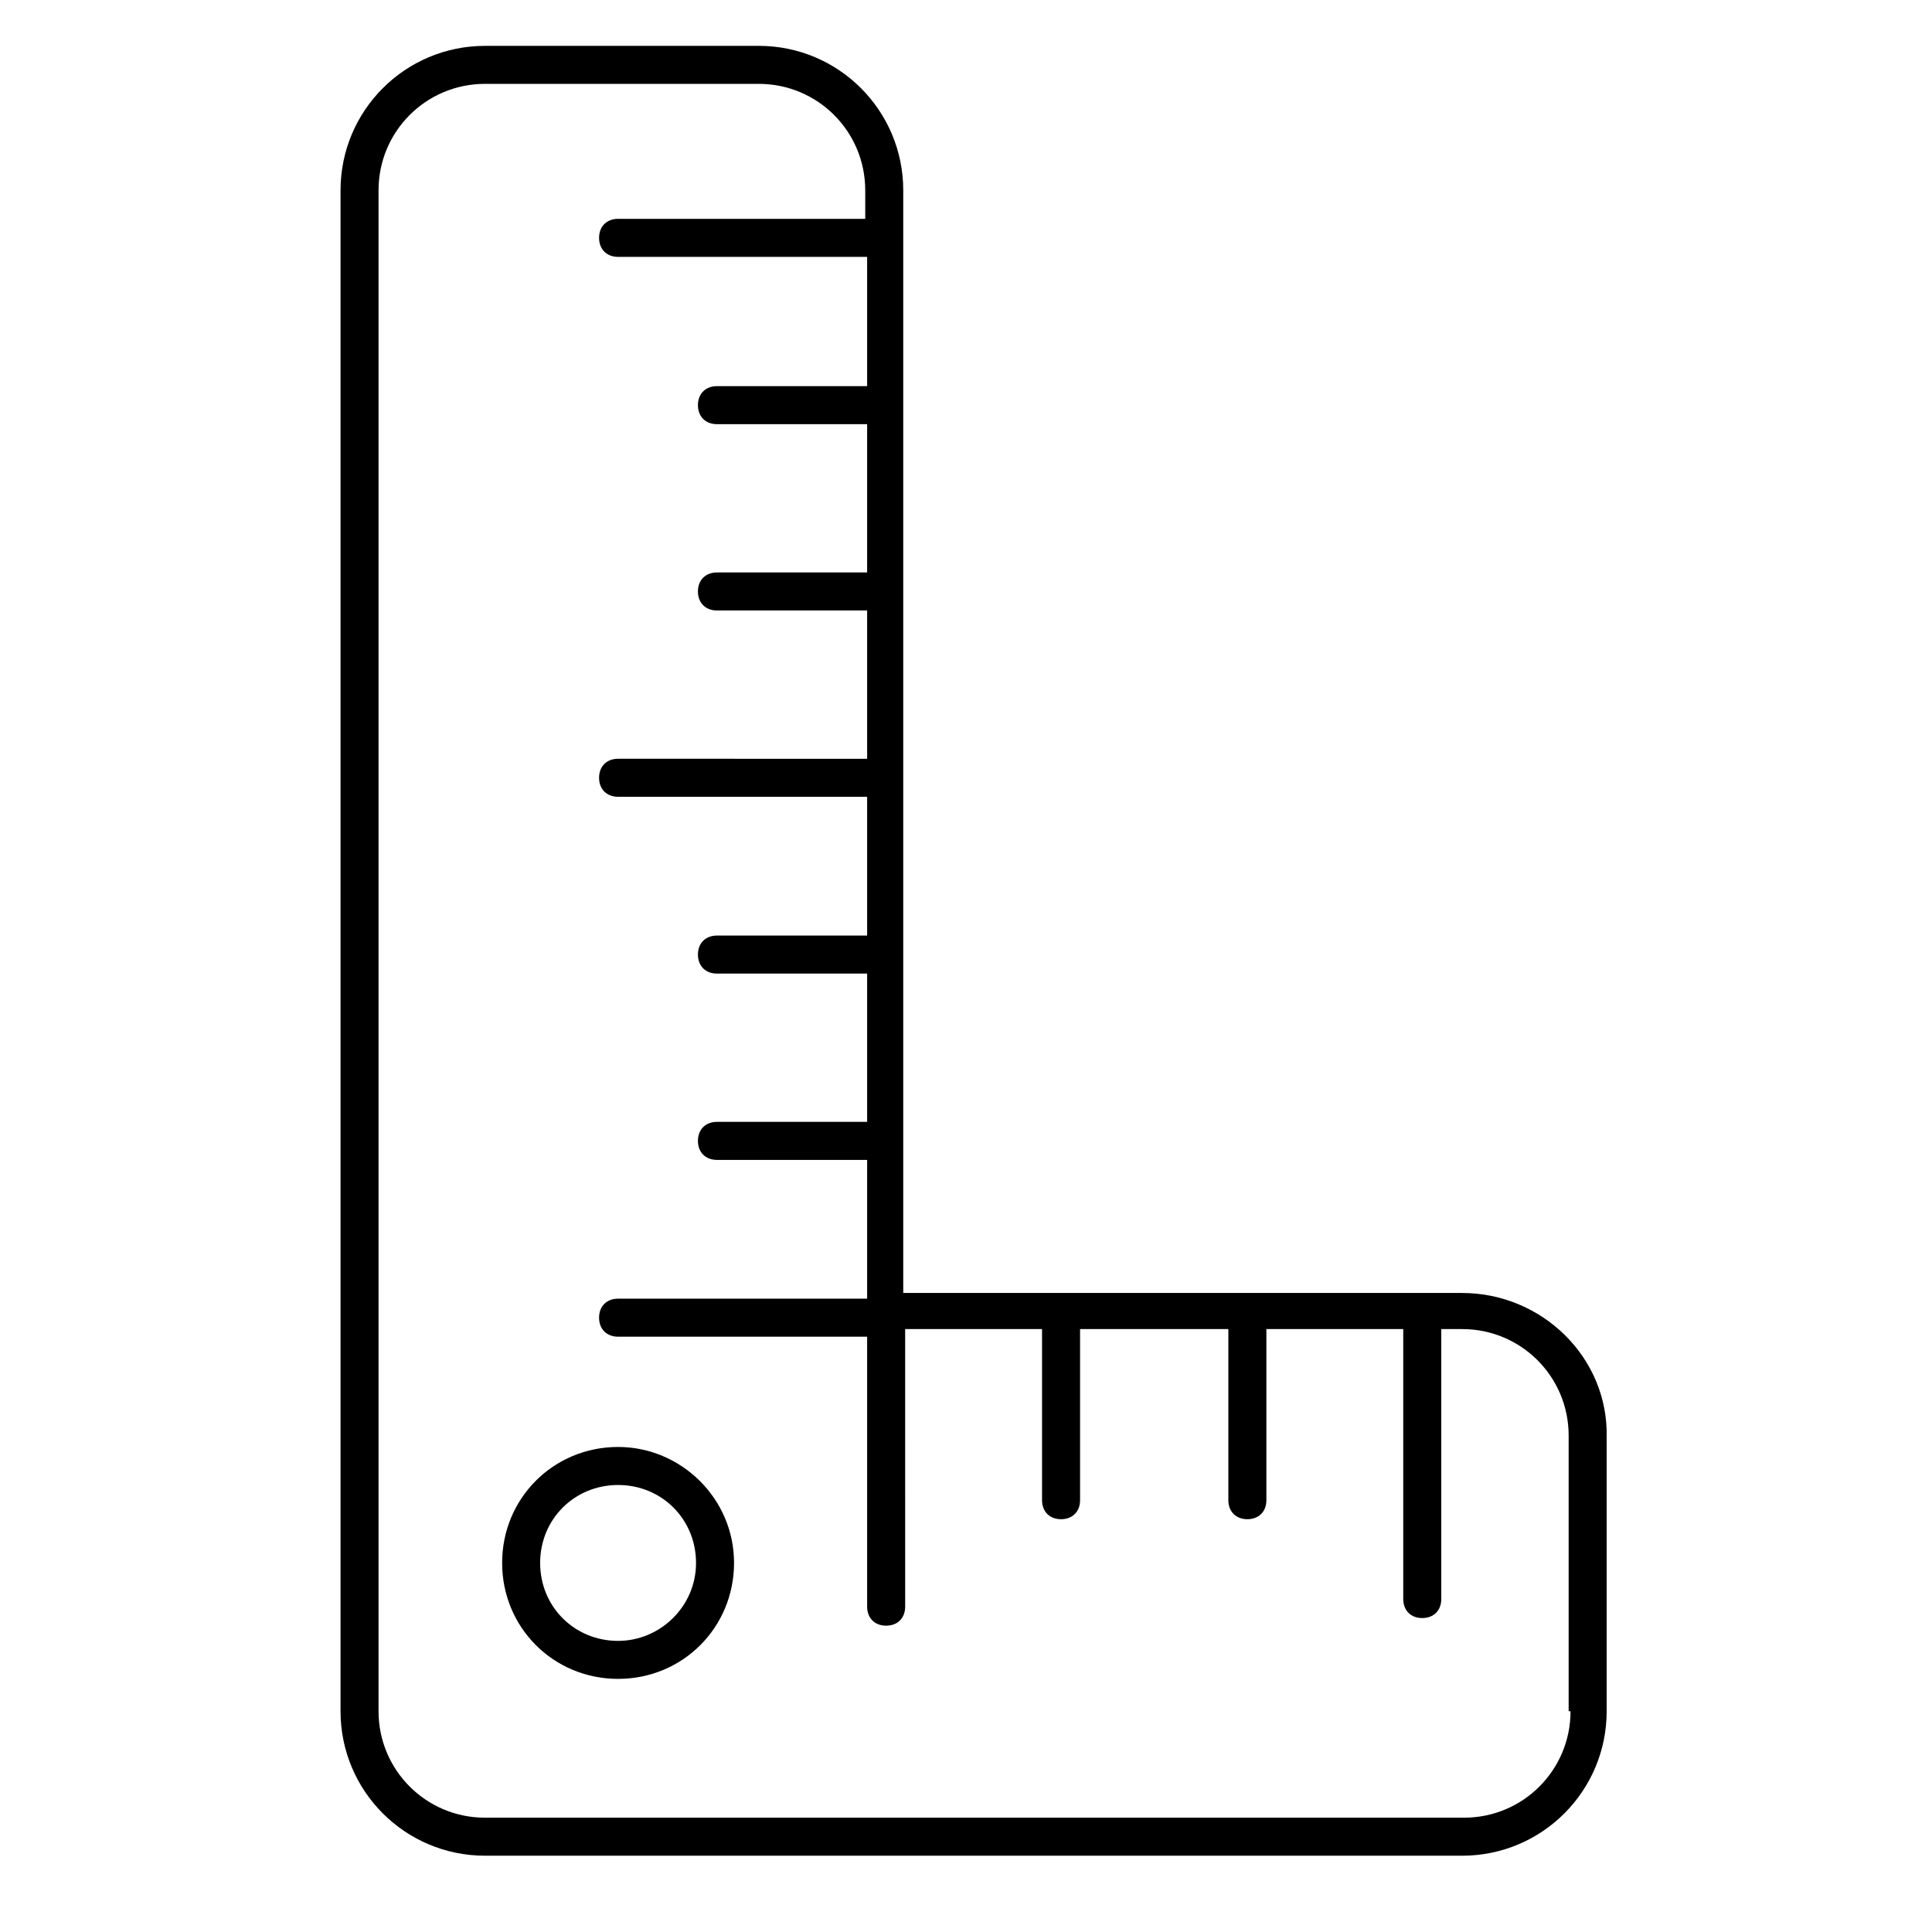
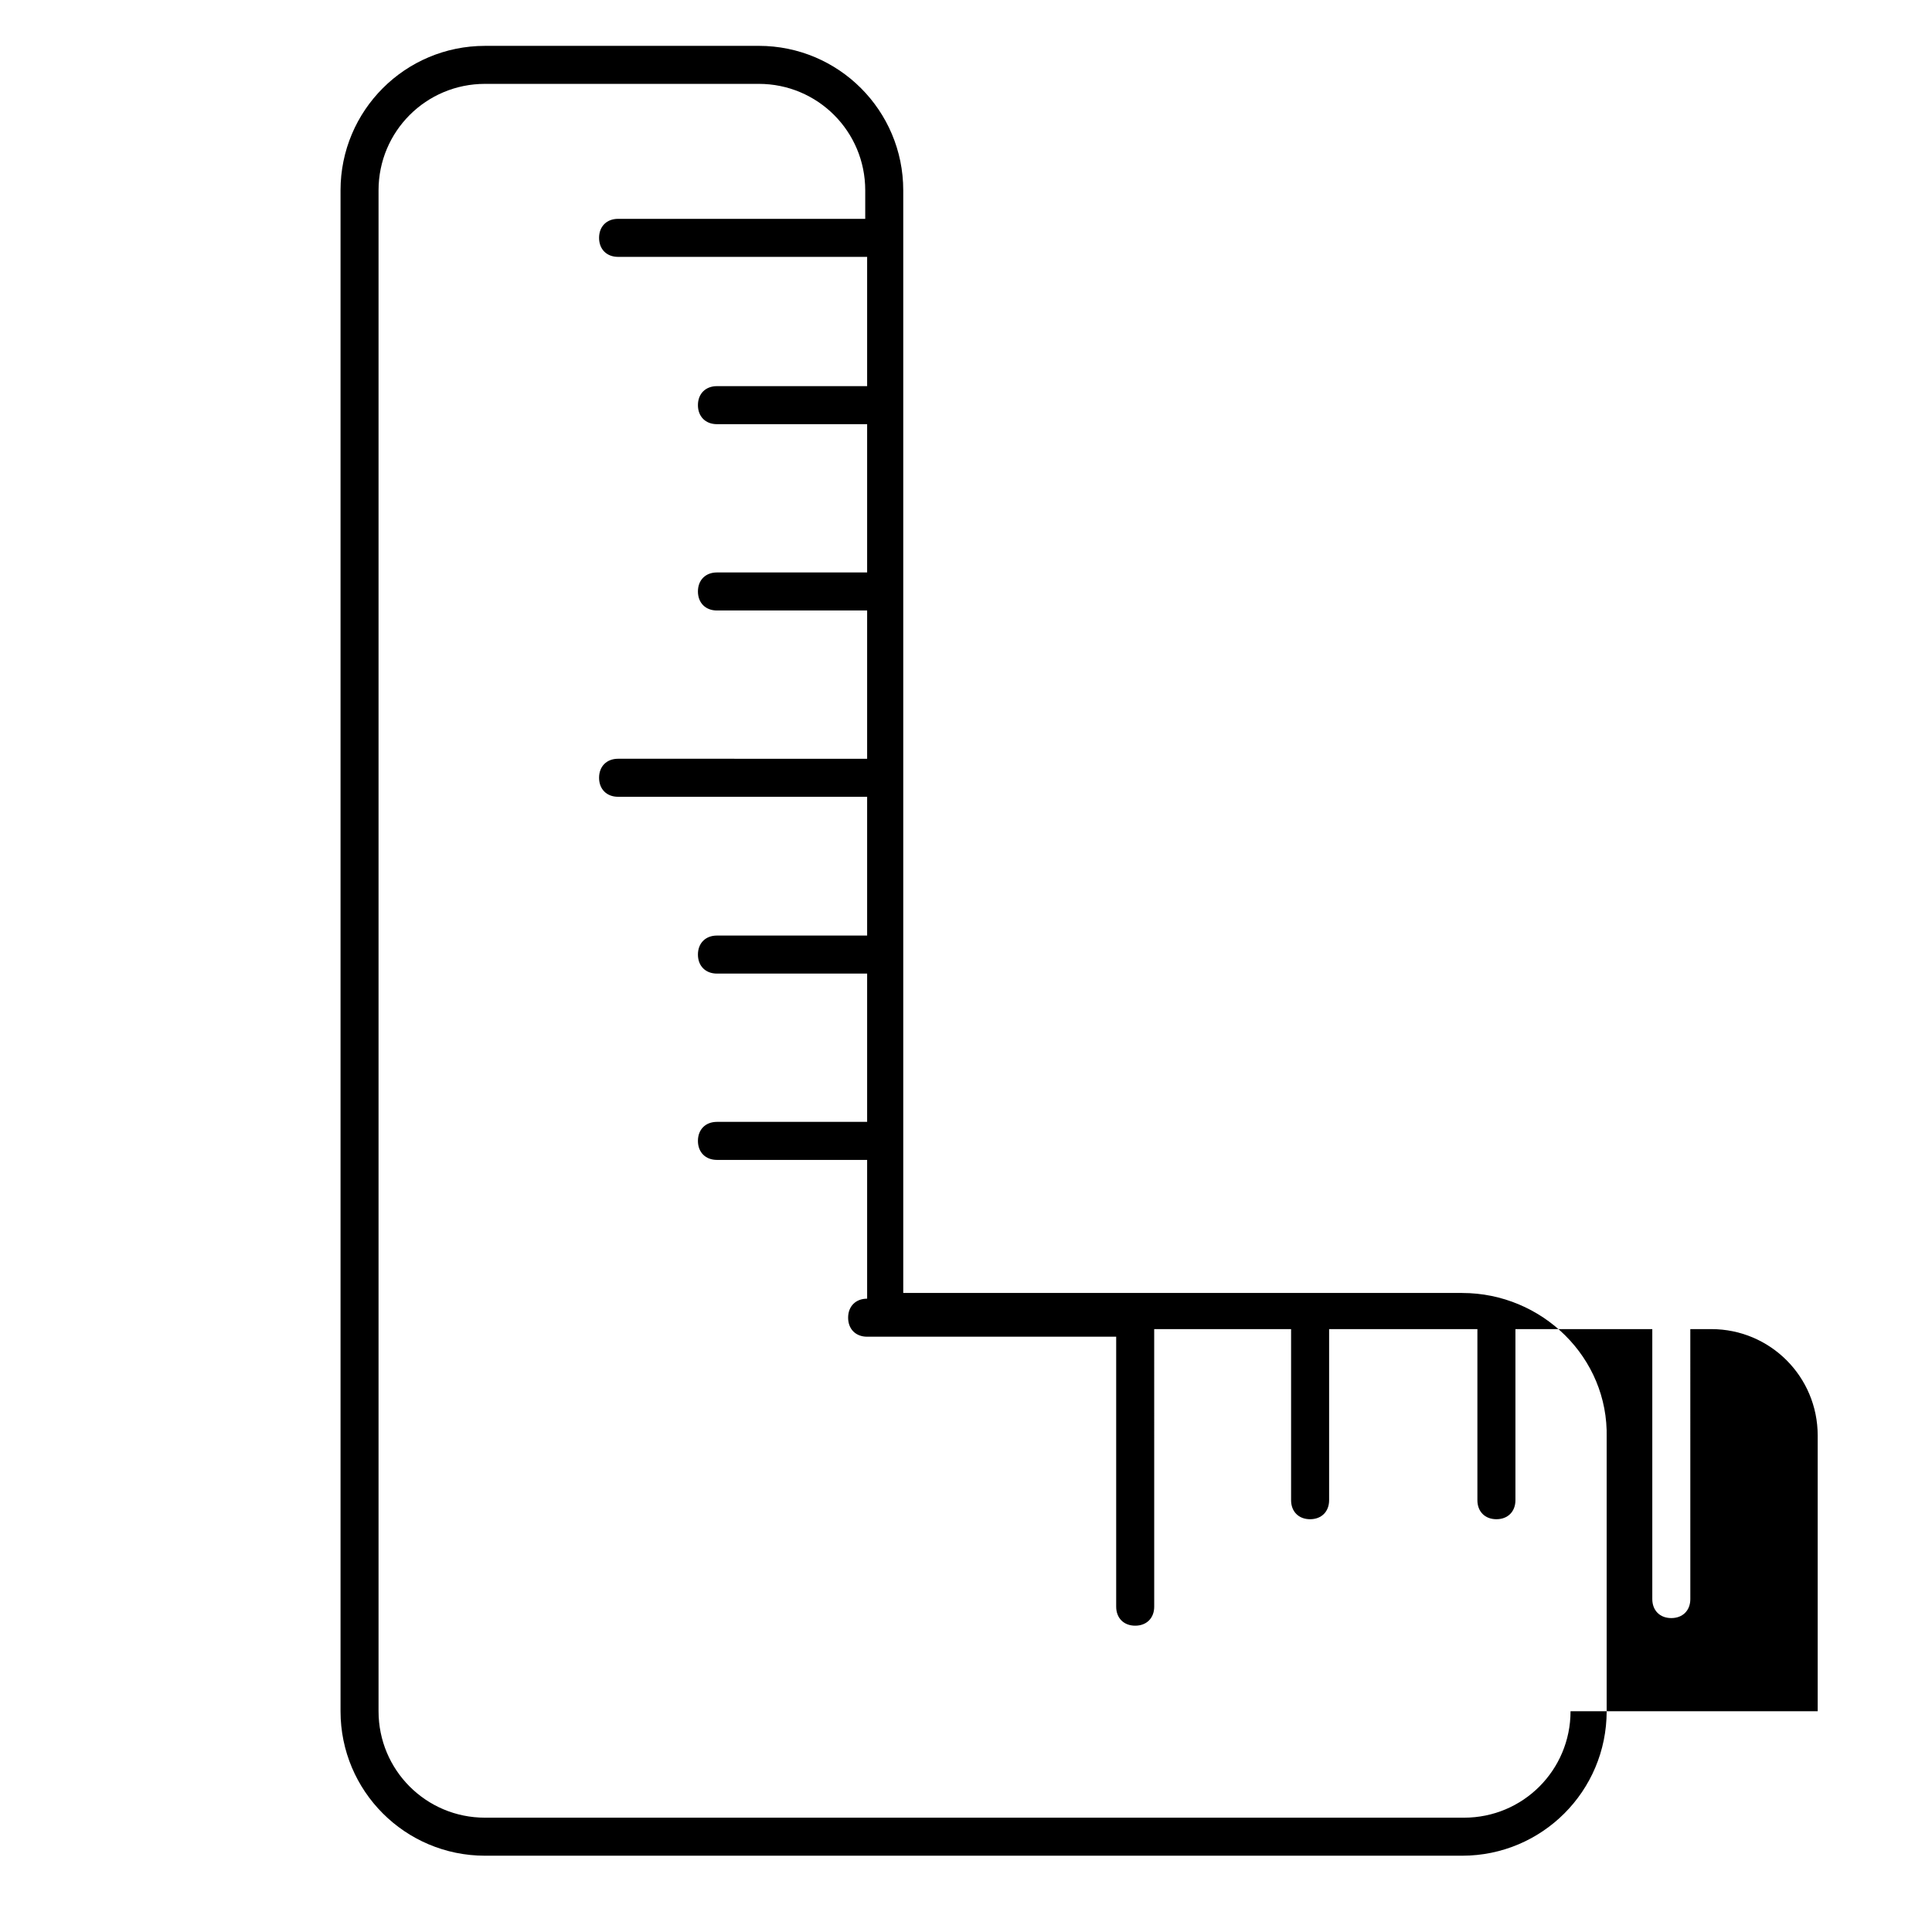
<svg xmlns="http://www.w3.org/2000/svg" fill="#000000" width="800px" height="800px" version="1.1" viewBox="144 144 512 512">
  <g>
-     <path d="m531.49 486.65h-148.12v-292.21c0-21.16-17.129-38.289-38.289-38.289l-72.547 0.004c-21.16 0-38.289 17.129-38.289 38.289v403.05c0 21.16 17.129 38.289 38.289 38.289h258.96c21.16 0 38.289-17.129 38.289-38.289v-72.551c0.504-21.156-17.129-38.289-38.289-38.289zm28.719 110.84c0 15.617-12.594 28.215-28.215 28.215h-259.46c-15.617 0-28.215-12.594-28.215-28.215v-403.05c0-15.617 12.594-28.215 28.215-28.215h72.547c15.617 0 28.215 12.594 28.215 28.215v7.559l-65.496-0.004c-3.023 0-5.039 2.016-5.039 5.039 0 3.023 2.016 5.039 5.039 5.039h66v34.258h-39.801c-3.023 0-5.039 2.016-5.039 5.039s2.016 5.039 5.039 5.039h39.801v39.297h-39.801c-3.023 0-5.039 2.016-5.039 5.039s2.016 5.039 5.039 5.039h39.801v39.297l-66-0.004c-3.023 0-5.039 2.016-5.039 5.039 0 3.023 2.016 5.039 5.039 5.039h66v36.777h-39.801c-3.023 0-5.039 2.016-5.039 5.039 0 3.023 2.016 5.039 5.039 5.039h39.801v39.297h-39.801c-3.023 0-5.039 2.016-5.039 5.039 0 3.023 2.016 5.039 5.039 5.039h39.801v36.777l-66-0.004c-3.023 0-5.039 2.016-5.039 5.039s2.016 5.039 5.039 5.039h66v0.504 71.039c0 3.023 2.016 5.039 5.039 5.039 3.023 0 5.039-2.016 5.039-5.039l-0.004-73.055v-0.504h36.277v0.504 44.84c0 3.023 2.016 5.039 5.039 5.039 3.023 0 5.039-2.016 5.039-5.039v-44.84-0.504h39.297v0.504 44.84c0 3.023 2.016 5.039 5.039 5.039 3.023 0 5.039-2.016 5.039-5.039v-44.84-0.504h36.27v0.504 71.039c0 3.023 2.016 5.039 5.039 5.039 3.023 0 5.039-2.016 5.039-5.039l-0.004-71.039v-0.504h5.543c15.617 0 28.215 12.594 28.215 28.215v73.051z" />
-     <path d="m307.8 527.46c-17.129 0-30.73 13.602-30.73 30.73s13.602 30.73 30.73 30.73c17.129 0 30.73-13.602 30.73-30.73 0.004-17.125-14.105-30.73-30.73-30.73zm0 51.391c-11.586 0-20.656-9.07-20.656-20.656 0-11.586 9.07-20.656 20.656-20.656 11.586 0 20.656 9.07 20.656 20.656 0 11.586-9.57 20.656-20.656 20.656z" />
+     <path d="m531.49 486.65h-148.12v-292.21c0-21.16-17.129-38.289-38.289-38.289l-72.547 0.004c-21.16 0-38.289 17.129-38.289 38.289v403.05c0 21.16 17.129 38.289 38.289 38.289h258.96c21.16 0 38.289-17.129 38.289-38.289v-72.551c0.504-21.156-17.129-38.289-38.289-38.289zm28.719 110.84c0 15.617-12.594 28.215-28.215 28.215h-259.46c-15.617 0-28.215-12.594-28.215-28.215v-403.05c0-15.617 12.594-28.215 28.215-28.215h72.547c15.617 0 28.215 12.594 28.215 28.215v7.559l-65.496-0.004c-3.023 0-5.039 2.016-5.039 5.039 0 3.023 2.016 5.039 5.039 5.039h66v34.258h-39.801c-3.023 0-5.039 2.016-5.039 5.039s2.016 5.039 5.039 5.039h39.801v39.297h-39.801c-3.023 0-5.039 2.016-5.039 5.039s2.016 5.039 5.039 5.039h39.801v39.297l-66-0.004c-3.023 0-5.039 2.016-5.039 5.039 0 3.023 2.016 5.039 5.039 5.039h66v36.777h-39.801c-3.023 0-5.039 2.016-5.039 5.039 0 3.023 2.016 5.039 5.039 5.039h39.801v39.297h-39.801c-3.023 0-5.039 2.016-5.039 5.039 0 3.023 2.016 5.039 5.039 5.039h39.801v36.777c-3.023 0-5.039 2.016-5.039 5.039s2.016 5.039 5.039 5.039h66v0.504 71.039c0 3.023 2.016 5.039 5.039 5.039 3.023 0 5.039-2.016 5.039-5.039l-0.004-73.055v-0.504h36.277v0.504 44.84c0 3.023 2.016 5.039 5.039 5.039 3.023 0 5.039-2.016 5.039-5.039v-44.84-0.504h39.297v0.504 44.84c0 3.023 2.016 5.039 5.039 5.039 3.023 0 5.039-2.016 5.039-5.039v-44.84-0.504h36.27v0.504 71.039c0 3.023 2.016 5.039 5.039 5.039 3.023 0 5.039-2.016 5.039-5.039l-0.004-71.039v-0.504h5.543c15.617 0 28.215 12.594 28.215 28.215v73.051z" />
  </g>
</svg>